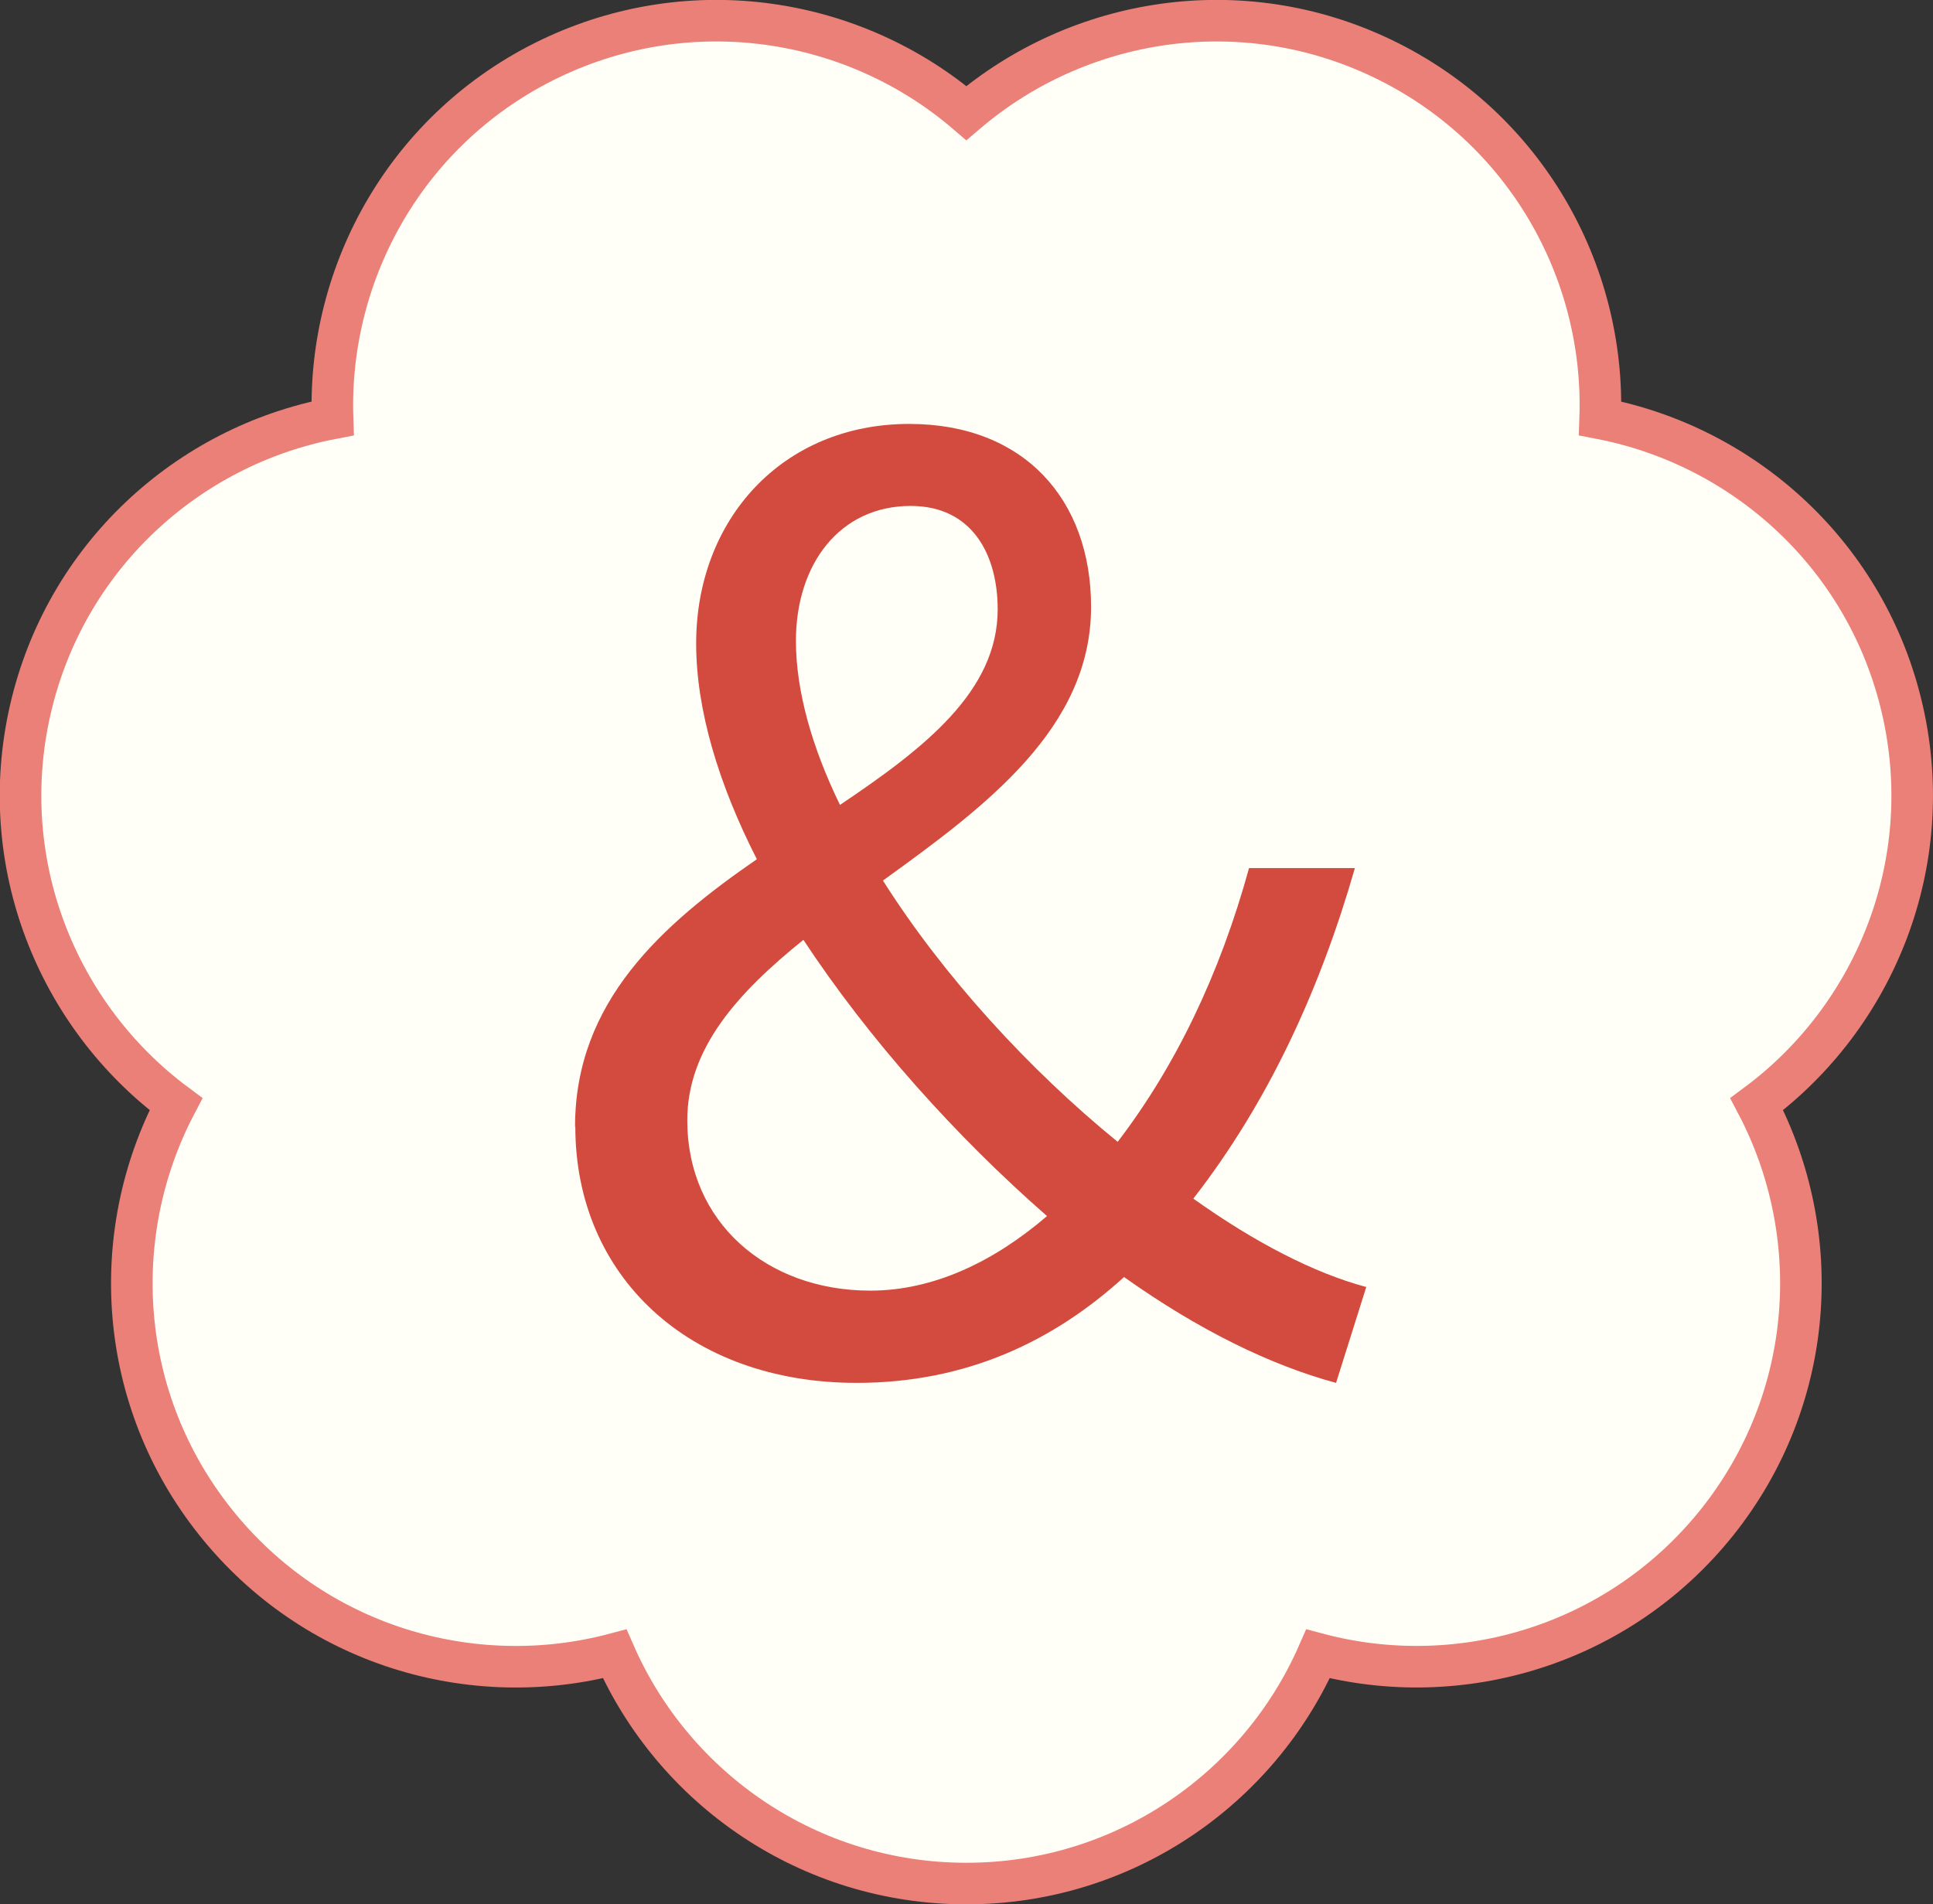
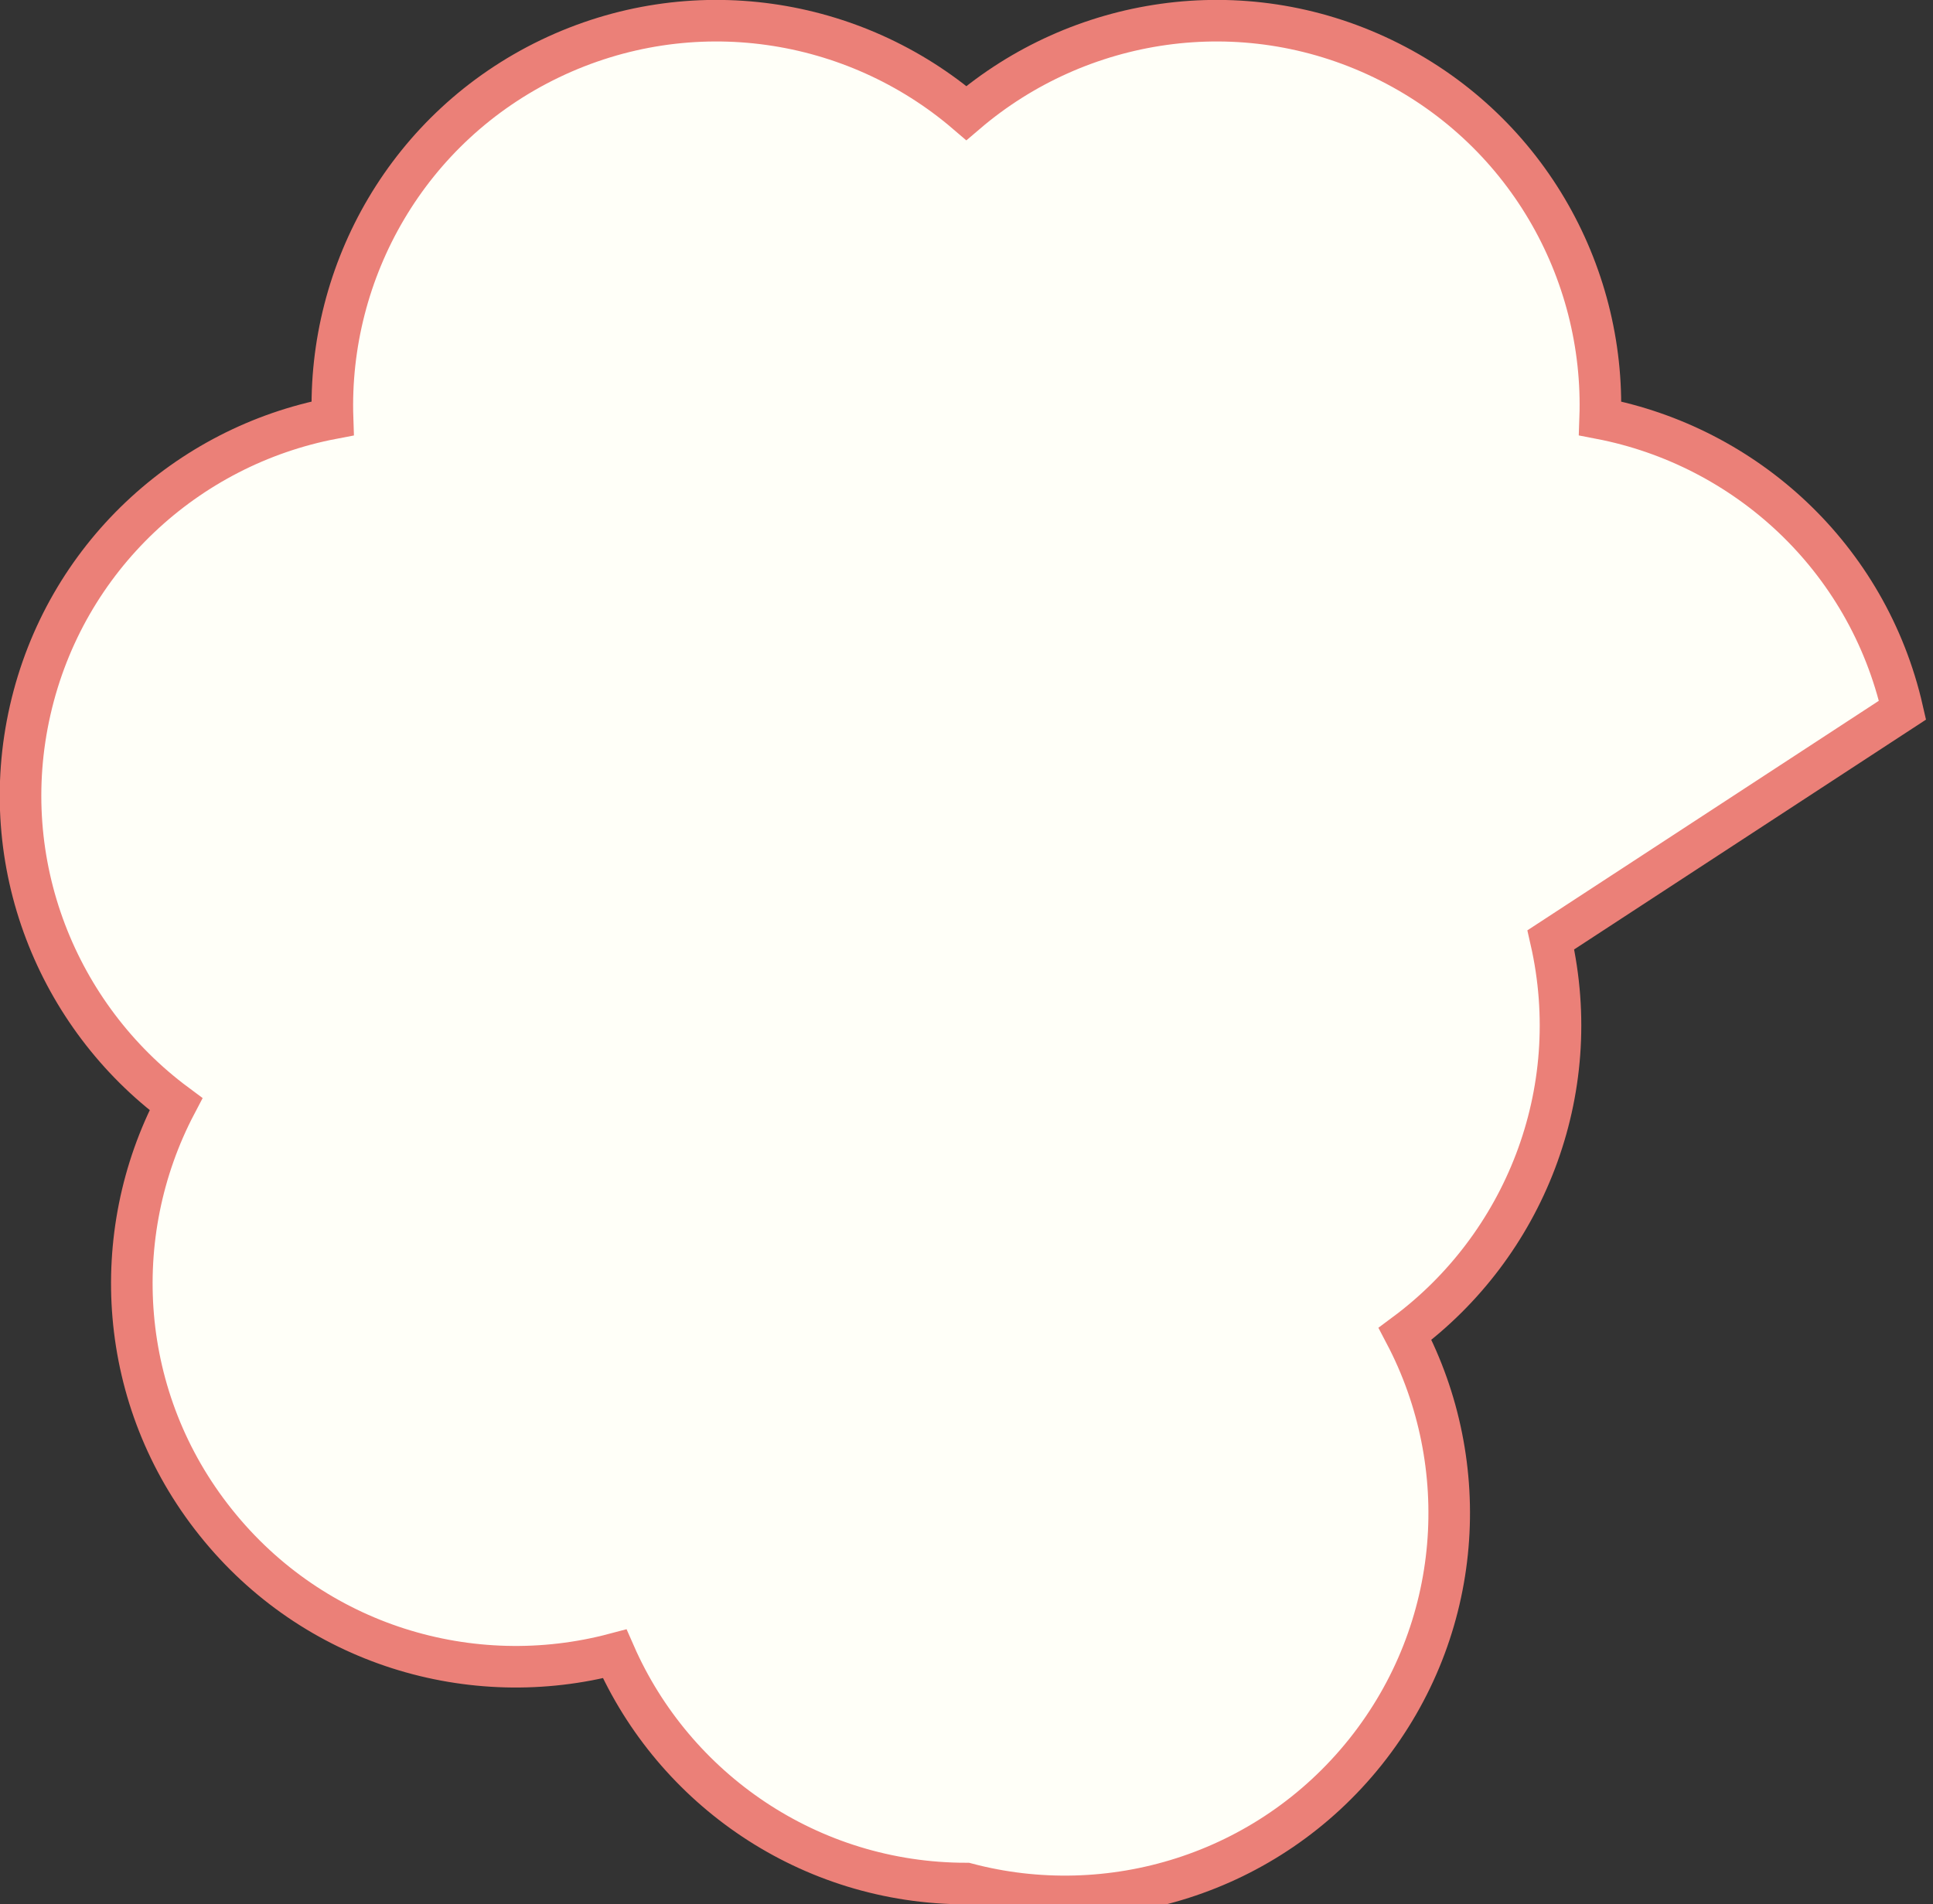
<svg xmlns="http://www.w3.org/2000/svg" id="_レイヤー_2" data-name="レイヤー 2" viewBox="0 0 69.75 68.73">
  <rect x="0" y="0" width="69.75" height="68.73" fill="#333333" stroke="none" />
  <defs>
    <style>
      .cls-1 {
        fill: #d34b3f;
      }

      .cls-2 {
        fill: #fffff8;
        stroke: #eb8078;
        stroke-miterlimit: 10;
        stroke-width: 1.5px;
      }
    </style>
  </defs>
  <g id="LP">
    <g id="_特典" data-name="特典">
      <g id="_" data-name="&amp;amp;">
-         <path class="cls-2" d="M68.65,25.63c-1.26-5.53-5.67-9.52-10.91-10.53.19-5.33-2.73-10.52-7.84-12.98-5.11-2.46-10.98-1.5-15.03,1.96C30.83.62,24.96-.34,19.84,2.12c-5.11,2.46-8.02,7.65-7.84,12.98-5.24,1-9.65,5-10.91,10.53-1.26,5.53.98,11.04,5.26,14.22-2.48,4.72-2.11,10.66,1.43,15.09,3.54,4.44,9.24,6.12,14.4,4.75,2.14,4.88,7.02,8.29,12.69,8.29s10.55-3.41,12.69-8.29c5.15,1.37,10.86-.32,14.4-4.75,3.54-4.44,3.91-10.37,1.43-15.09,4.28-3.18,6.52-8.69,5.26-14.22Z" />
-         <path class="cls-1" d="M20.75,40.66c0-4.51,3.14-7.29,6.56-9.65-1.37-2.69-2.19-5.37-2.19-7.79,0-4.46,3.1-7.92,7.69-7.92,4.14,0,6.56,2.73,6.56,6.6,0,4.37-3.78,7.19-7.51,9.88,2.19,3.46,5.28,6.83,8.47,9.43,2.09-2.73,3.69-6.06,4.74-9.88h3.82c-1.27,4.42-3.14,8.47-5.83,11.93,2.23,1.59,4.37,2.69,6.24,3.19l-1.09,3.46c-2.37-.64-4.96-1.91-7.65-3.82-2.55,2.32-5.69,3.82-9.65,3.82-6.06,0-10.15-3.87-10.15-9.24ZM31.41,46.58c2.28,0,4.46-1.05,6.37-2.69-3.28-2.87-6.42-6.37-8.79-9.97-2.37,1.91-4.19,3.92-4.19,6.51,0,3.69,2.87,6.15,6.6,6.15ZM30.31,29.05c3.05-2.05,5.69-4.1,5.69-7.06,0-1.96-.91-3.73-3.14-3.73-2.55,0-4.14,2.09-4.14,4.87,0,1.82.59,3.87,1.59,5.92Z" />
+         <path class="cls-2" d="M68.65,25.63c-1.26-5.53-5.67-9.52-10.91-10.53.19-5.33-2.73-10.52-7.84-12.98-5.11-2.46-10.98-1.5-15.03,1.96C30.83.62,24.96-.34,19.84,2.12c-5.11,2.46-8.02,7.65-7.84,12.98-5.24,1-9.65,5-10.91,10.53-1.26,5.53.98,11.04,5.26,14.22-2.48,4.72-2.11,10.66,1.43,15.09,3.54,4.44,9.24,6.12,14.4,4.75,2.14,4.88,7.02,8.29,12.69,8.29c5.15,1.37,10.86-.32,14.4-4.75,3.54-4.44,3.91-10.37,1.43-15.09,4.28-3.18,6.52-8.69,5.26-14.22Z" />
      </g>
    </g>
  </g>
</svg>